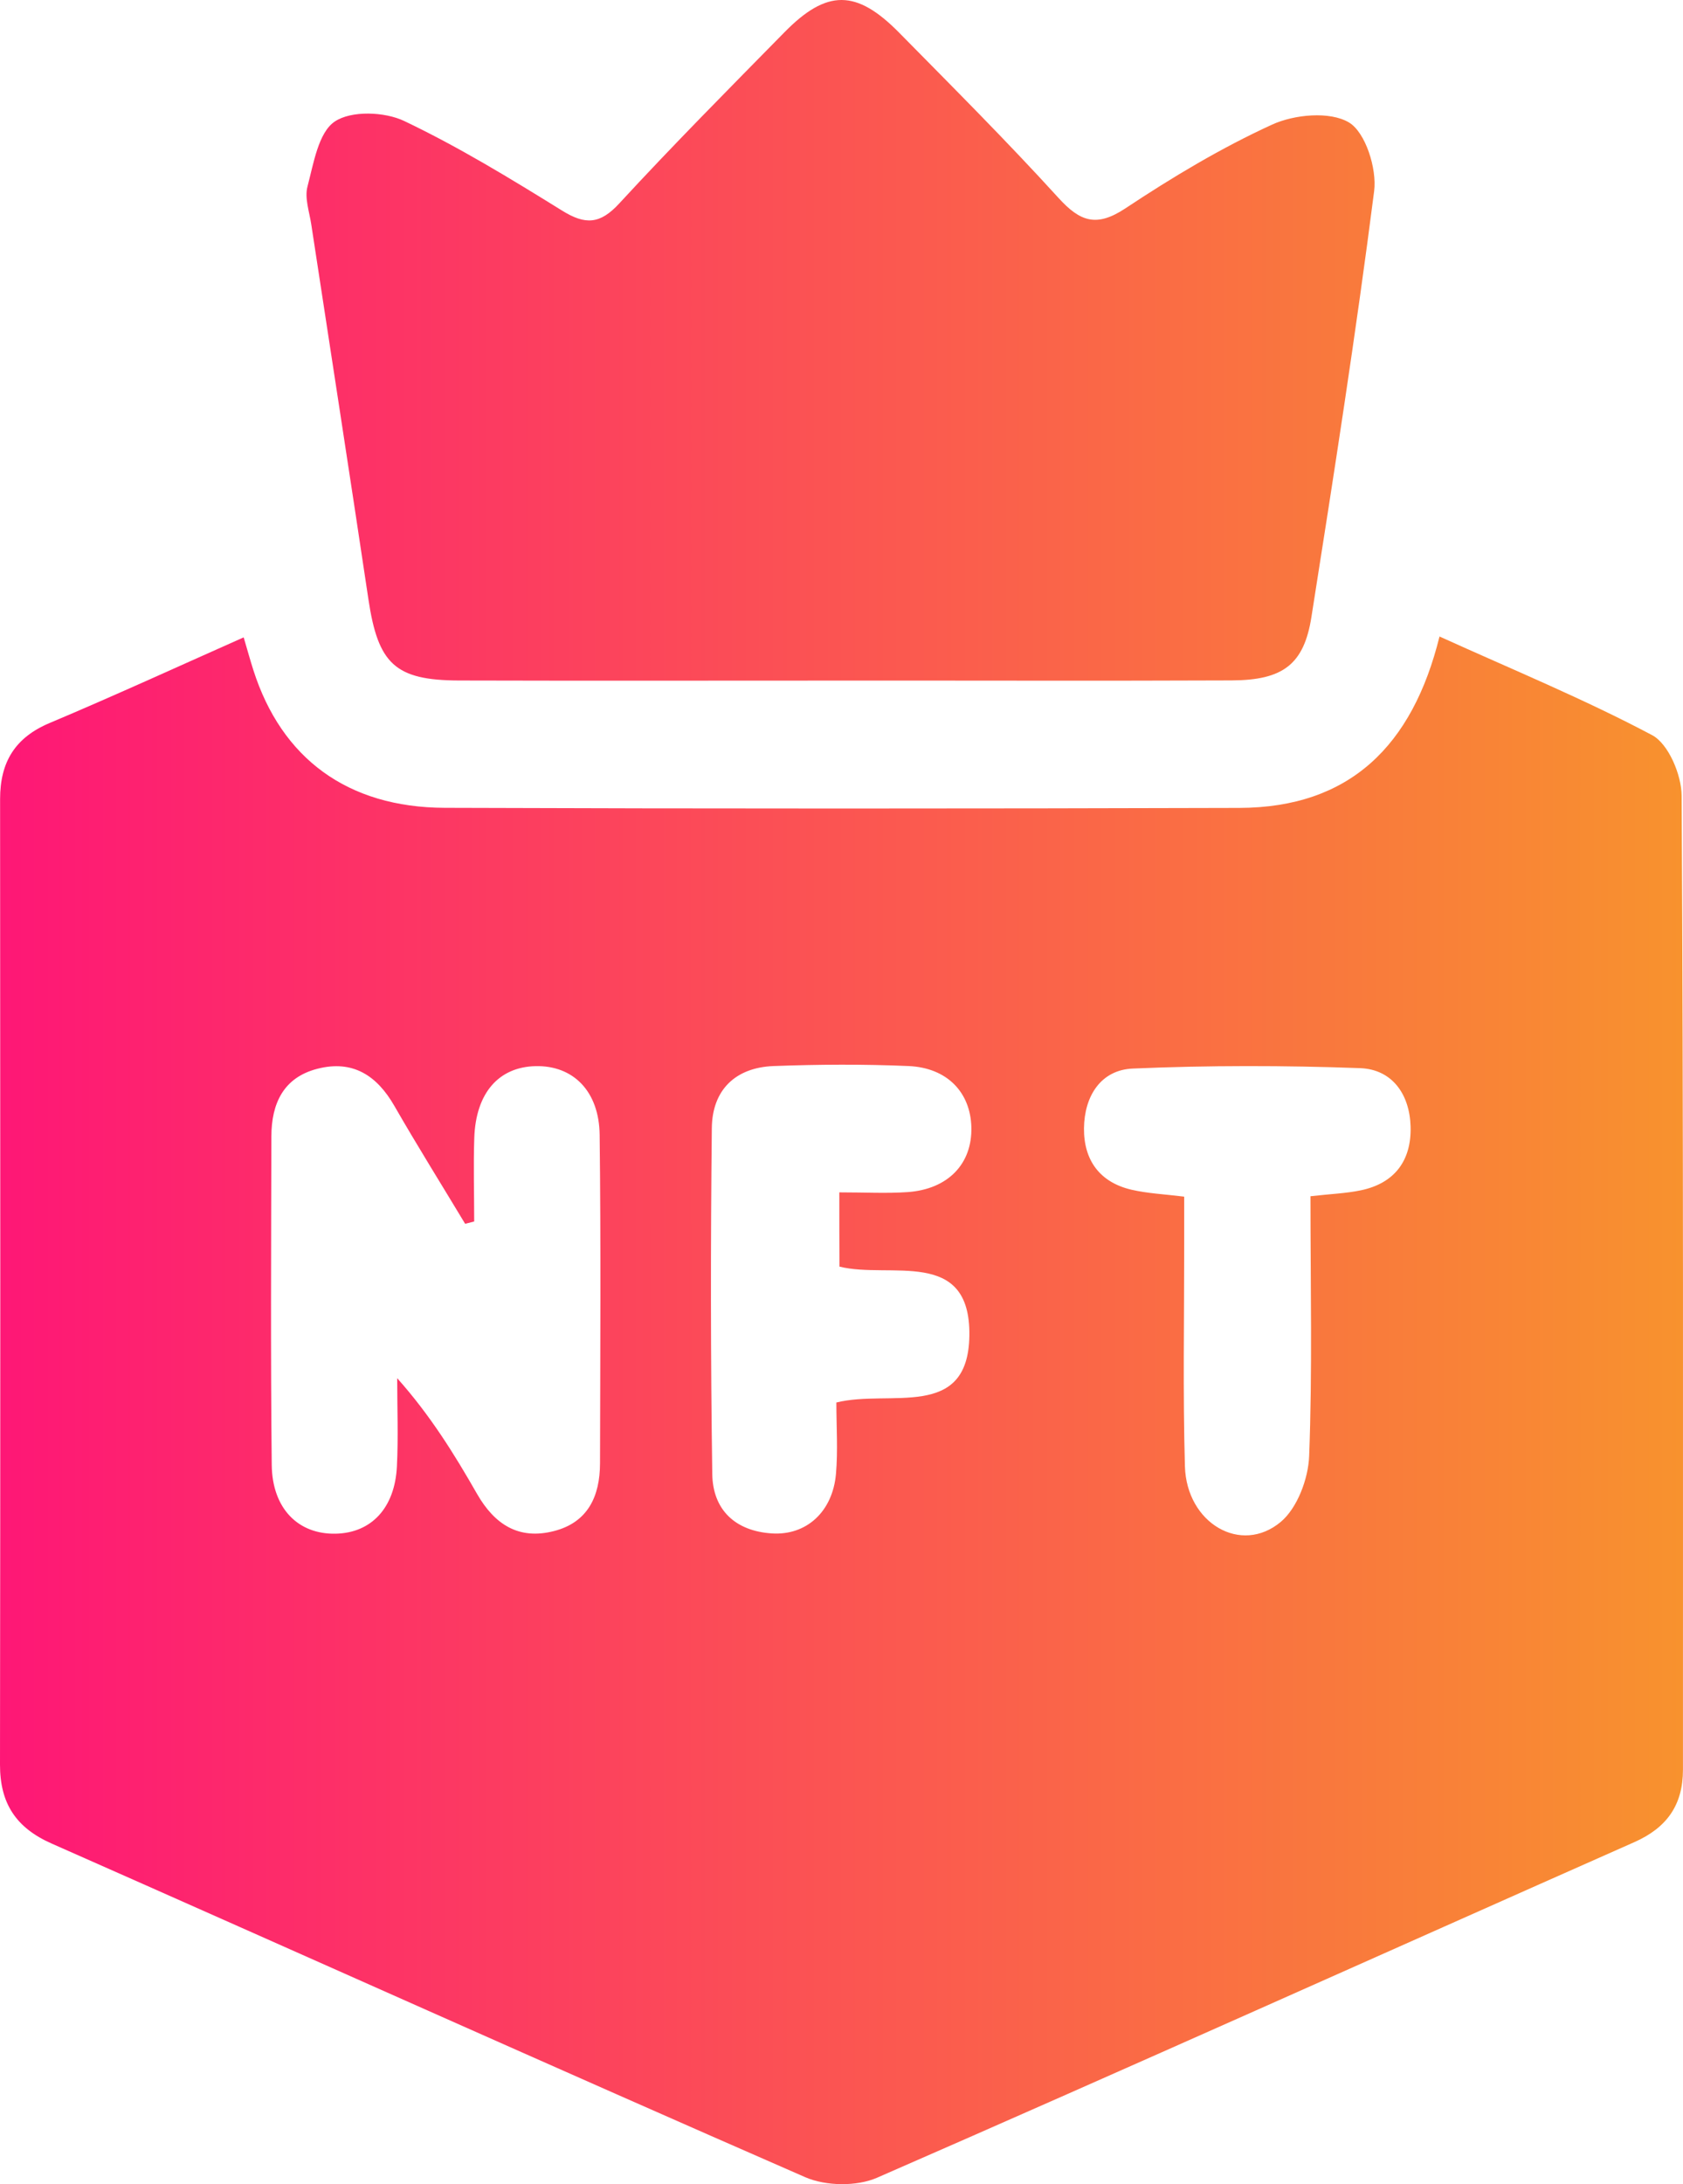
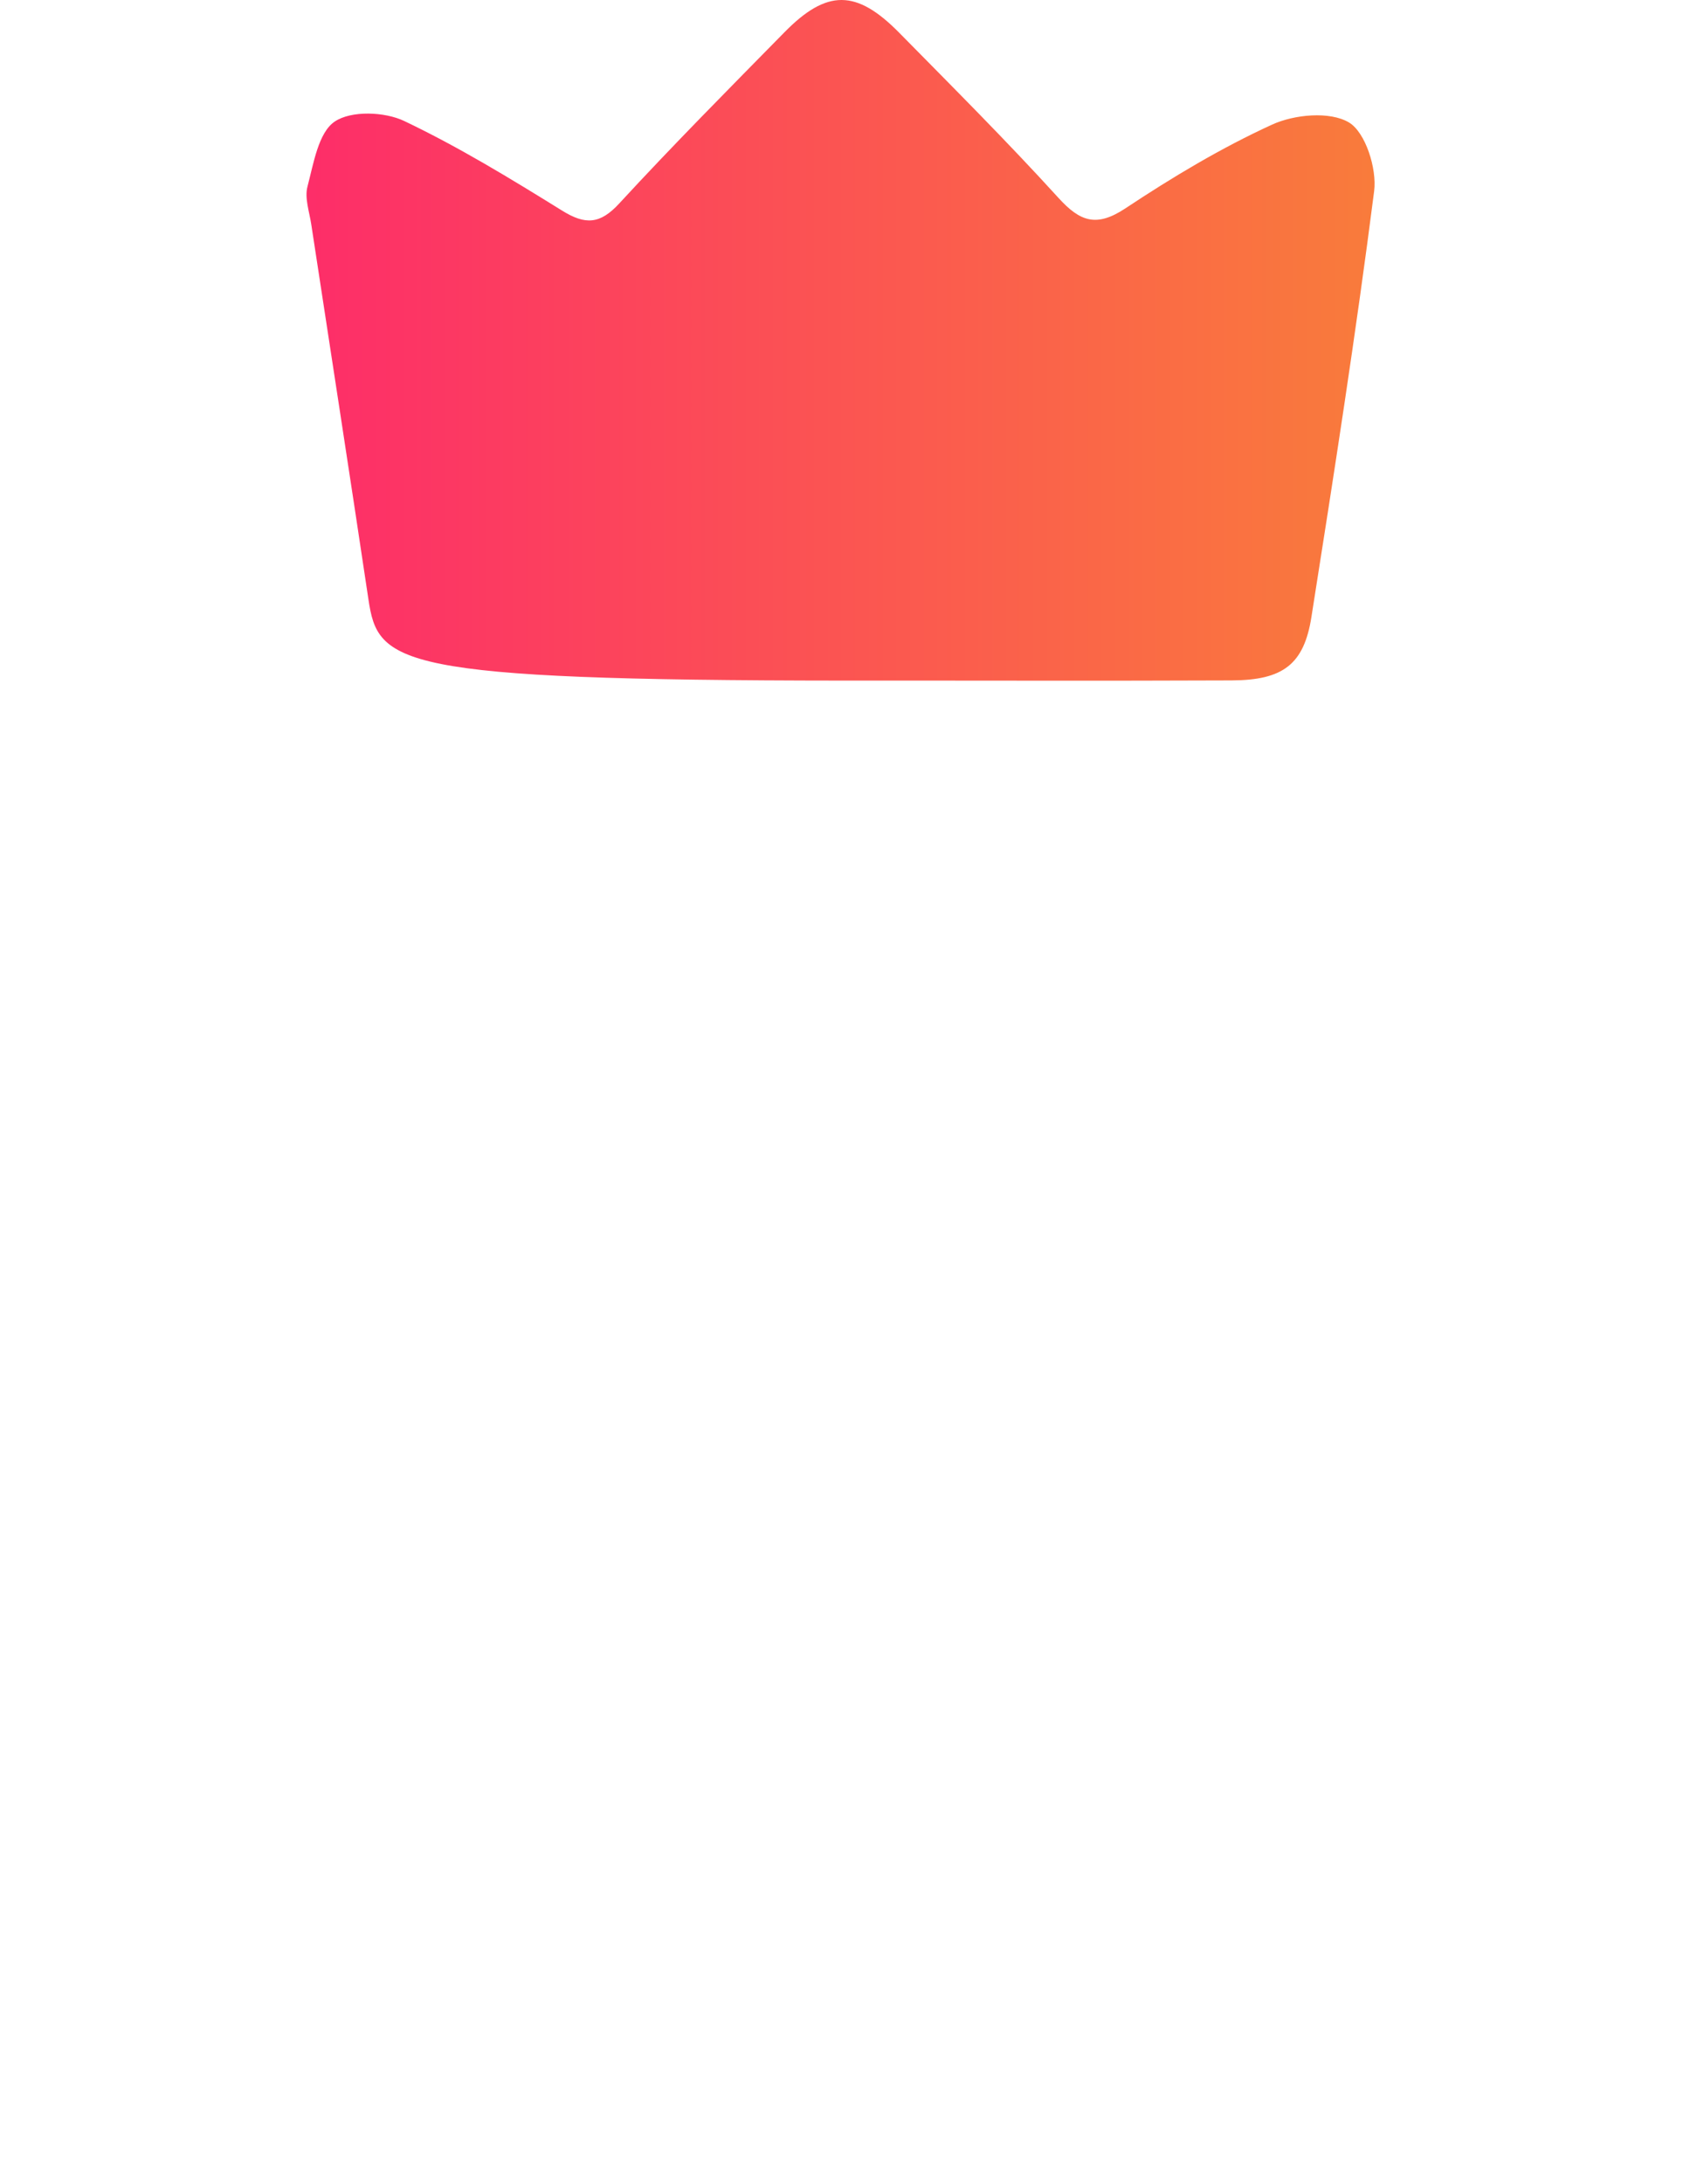
<svg xmlns="http://www.w3.org/2000/svg" width="37" height="48" viewBox="0 0 37 48" fill="none">
-   <path d="M5.357 14.007C5.449 14.319 5.505 14.523 5.57 14.726C6.189 16.664 7.637 17.746 9.778 17.753C15.601 17.774 21.424 17.772 27.247 17.755C29.671 17.748 31.052 16.394 31.647 13.988C33.254 14.717 34.827 15.363 36.323 16.157C36.68 16.347 36.968 17.03 36.97 17.487C37.011 24.621 36.998 31.757 36.999 38.891C36.999 39.669 36.644 40.166 35.934 40.482C30.385 42.94 24.846 45.43 19.283 47.858C18.835 48.054 18.155 48.044 17.703 47.847C12.168 45.43 6.658 42.955 1.134 40.514C0.351 40.168 -0.002 39.631 7.29689e-06 38.777C0.009 31.704 0.007 24.632 0.002 17.56C0.002 16.747 0.331 16.21 1.089 15.89C2.507 15.293 3.907 14.651 5.357 14.007ZM10.425 26.844C10.358 26.861 10.293 26.878 10.226 26.895C9.706 26.031 9.172 25.177 8.67 24.304C8.284 23.631 7.752 23.29 6.981 23.487C6.23 23.678 5.968 24.253 5.966 24.974C5.961 27.38 5.948 29.787 5.974 32.193C5.985 33.156 6.559 33.723 7.381 33.705C8.165 33.688 8.682 33.139 8.726 32.223C8.758 31.579 8.732 30.933 8.732 30.288C9.457 31.1 9.988 31.956 10.488 32.831C10.875 33.505 11.406 33.845 12.176 33.648C12.927 33.457 13.189 32.88 13.191 32.161C13.196 29.755 13.211 27.348 13.183 24.942C13.172 23.977 12.598 23.412 11.776 23.43C10.964 23.447 10.46 24.02 10.427 25.006C10.406 25.616 10.425 26.23 10.425 26.844ZM18.452 26.204C19.03 26.204 19.493 26.23 19.954 26.198C20.843 26.135 21.374 25.577 21.355 24.775C21.337 24.009 20.826 23.466 19.976 23.428C18.988 23.385 17.995 23.391 17.006 23.428C16.172 23.46 15.657 23.949 15.649 24.794C15.622 27.327 15.622 29.86 15.659 32.392C15.67 33.19 16.174 33.648 16.969 33.699C17.729 33.748 18.304 33.222 18.378 32.394C18.424 31.875 18.387 31.351 18.387 30.822C19.564 30.529 21.285 31.226 21.311 29.353C21.339 27.404 19.564 28.112 18.456 27.836C18.452 27.306 18.452 26.822 18.452 26.204ZM28.81 26.289C29.255 26.238 29.591 26.227 29.916 26.159C30.66 26.005 31.033 25.504 31.011 24.756C30.991 24.05 30.608 23.5 29.901 23.474C28.238 23.413 26.567 23.412 24.904 23.483C24.201 23.513 23.839 24.088 23.831 24.794C23.824 25.498 24.179 25.984 24.876 26.146C25.227 26.227 25.593 26.244 26.034 26.298C26.034 26.685 26.034 27.021 26.034 27.357C26.035 28.98 26.004 30.604 26.05 32.227C26.087 33.474 27.283 34.178 28.158 33.445C28.52 33.141 28.762 32.499 28.781 32.001C28.853 30.134 28.81 28.26 28.81 26.289Z" fill="url(#paint0_linear_1257_309)" />
-   <path d="M18.54 14.957C15.724 14.957 12.908 14.963 10.092 14.955C8.685 14.951 8.312 14.589 8.1 13.173C7.689 10.424 7.262 7.678 6.843 4.931C6.801 4.653 6.693 4.351 6.76 4.099C6.894 3.59 7 2.914 7.358 2.672C7.721 2.426 8.455 2.454 8.886 2.659C10.085 3.23 11.228 3.928 12.36 4.63C12.869 4.946 13.193 4.929 13.614 4.471C14.795 3.19 16.023 1.953 17.244 0.711C18.179 -0.241 18.828 -0.237 19.772 0.723C20.95 1.919 22.14 3.107 23.27 4.349C23.747 4.873 24.106 4.999 24.74 4.58C25.771 3.896 26.844 3.252 27.965 2.739C28.457 2.514 29.236 2.441 29.656 2.691C30.02 2.908 30.273 3.707 30.21 4.2C29.81 7.327 29.323 10.444 28.831 13.56C28.667 14.602 28.206 14.948 27.078 14.953C24.233 14.965 21.385 14.955 18.54 14.957Z" fill="url(#paint1_linear_1257_309)" />
+   <path d="M18.54 14.957C8.685 14.951 8.312 14.589 8.1 13.173C7.689 10.424 7.262 7.678 6.843 4.931C6.801 4.653 6.693 4.351 6.76 4.099C6.894 3.59 7 2.914 7.358 2.672C7.721 2.426 8.455 2.454 8.886 2.659C10.085 3.23 11.228 3.928 12.36 4.63C12.869 4.946 13.193 4.929 13.614 4.471C14.795 3.19 16.023 1.953 17.244 0.711C18.179 -0.241 18.828 -0.237 19.772 0.723C20.95 1.919 22.14 3.107 23.27 4.349C23.747 4.873 24.106 4.999 24.74 4.58C25.771 3.896 26.844 3.252 27.965 2.739C28.457 2.514 29.236 2.441 29.656 2.691C30.02 2.908 30.273 3.707 30.21 4.2C29.81 7.327 29.323 10.444 28.831 13.56C28.667 14.602 28.206 14.948 27.078 14.953C24.233 14.965 21.385 14.955 18.54 14.957Z" fill="url(#paint1_linear_1257_309)" />
  <defs>
    <linearGradient id="paint0_linear_1257_309" x1="0" y1="24" x2="37" y2="24" gradientUnits="userSpaceOnUse">
      <stop stop-color="#FE1776" />
      <stop offset="1" stop-color="#F8922E" />
    </linearGradient>
    <linearGradient id="paint1_linear_1257_309" x1="0" y1="24" x2="37" y2="24" gradientUnits="userSpaceOnUse">
      <stop stop-color="#FE1776" />
      <stop offset="1" stop-color="#F8922E" />
    </linearGradient>
  </defs>
</svg>